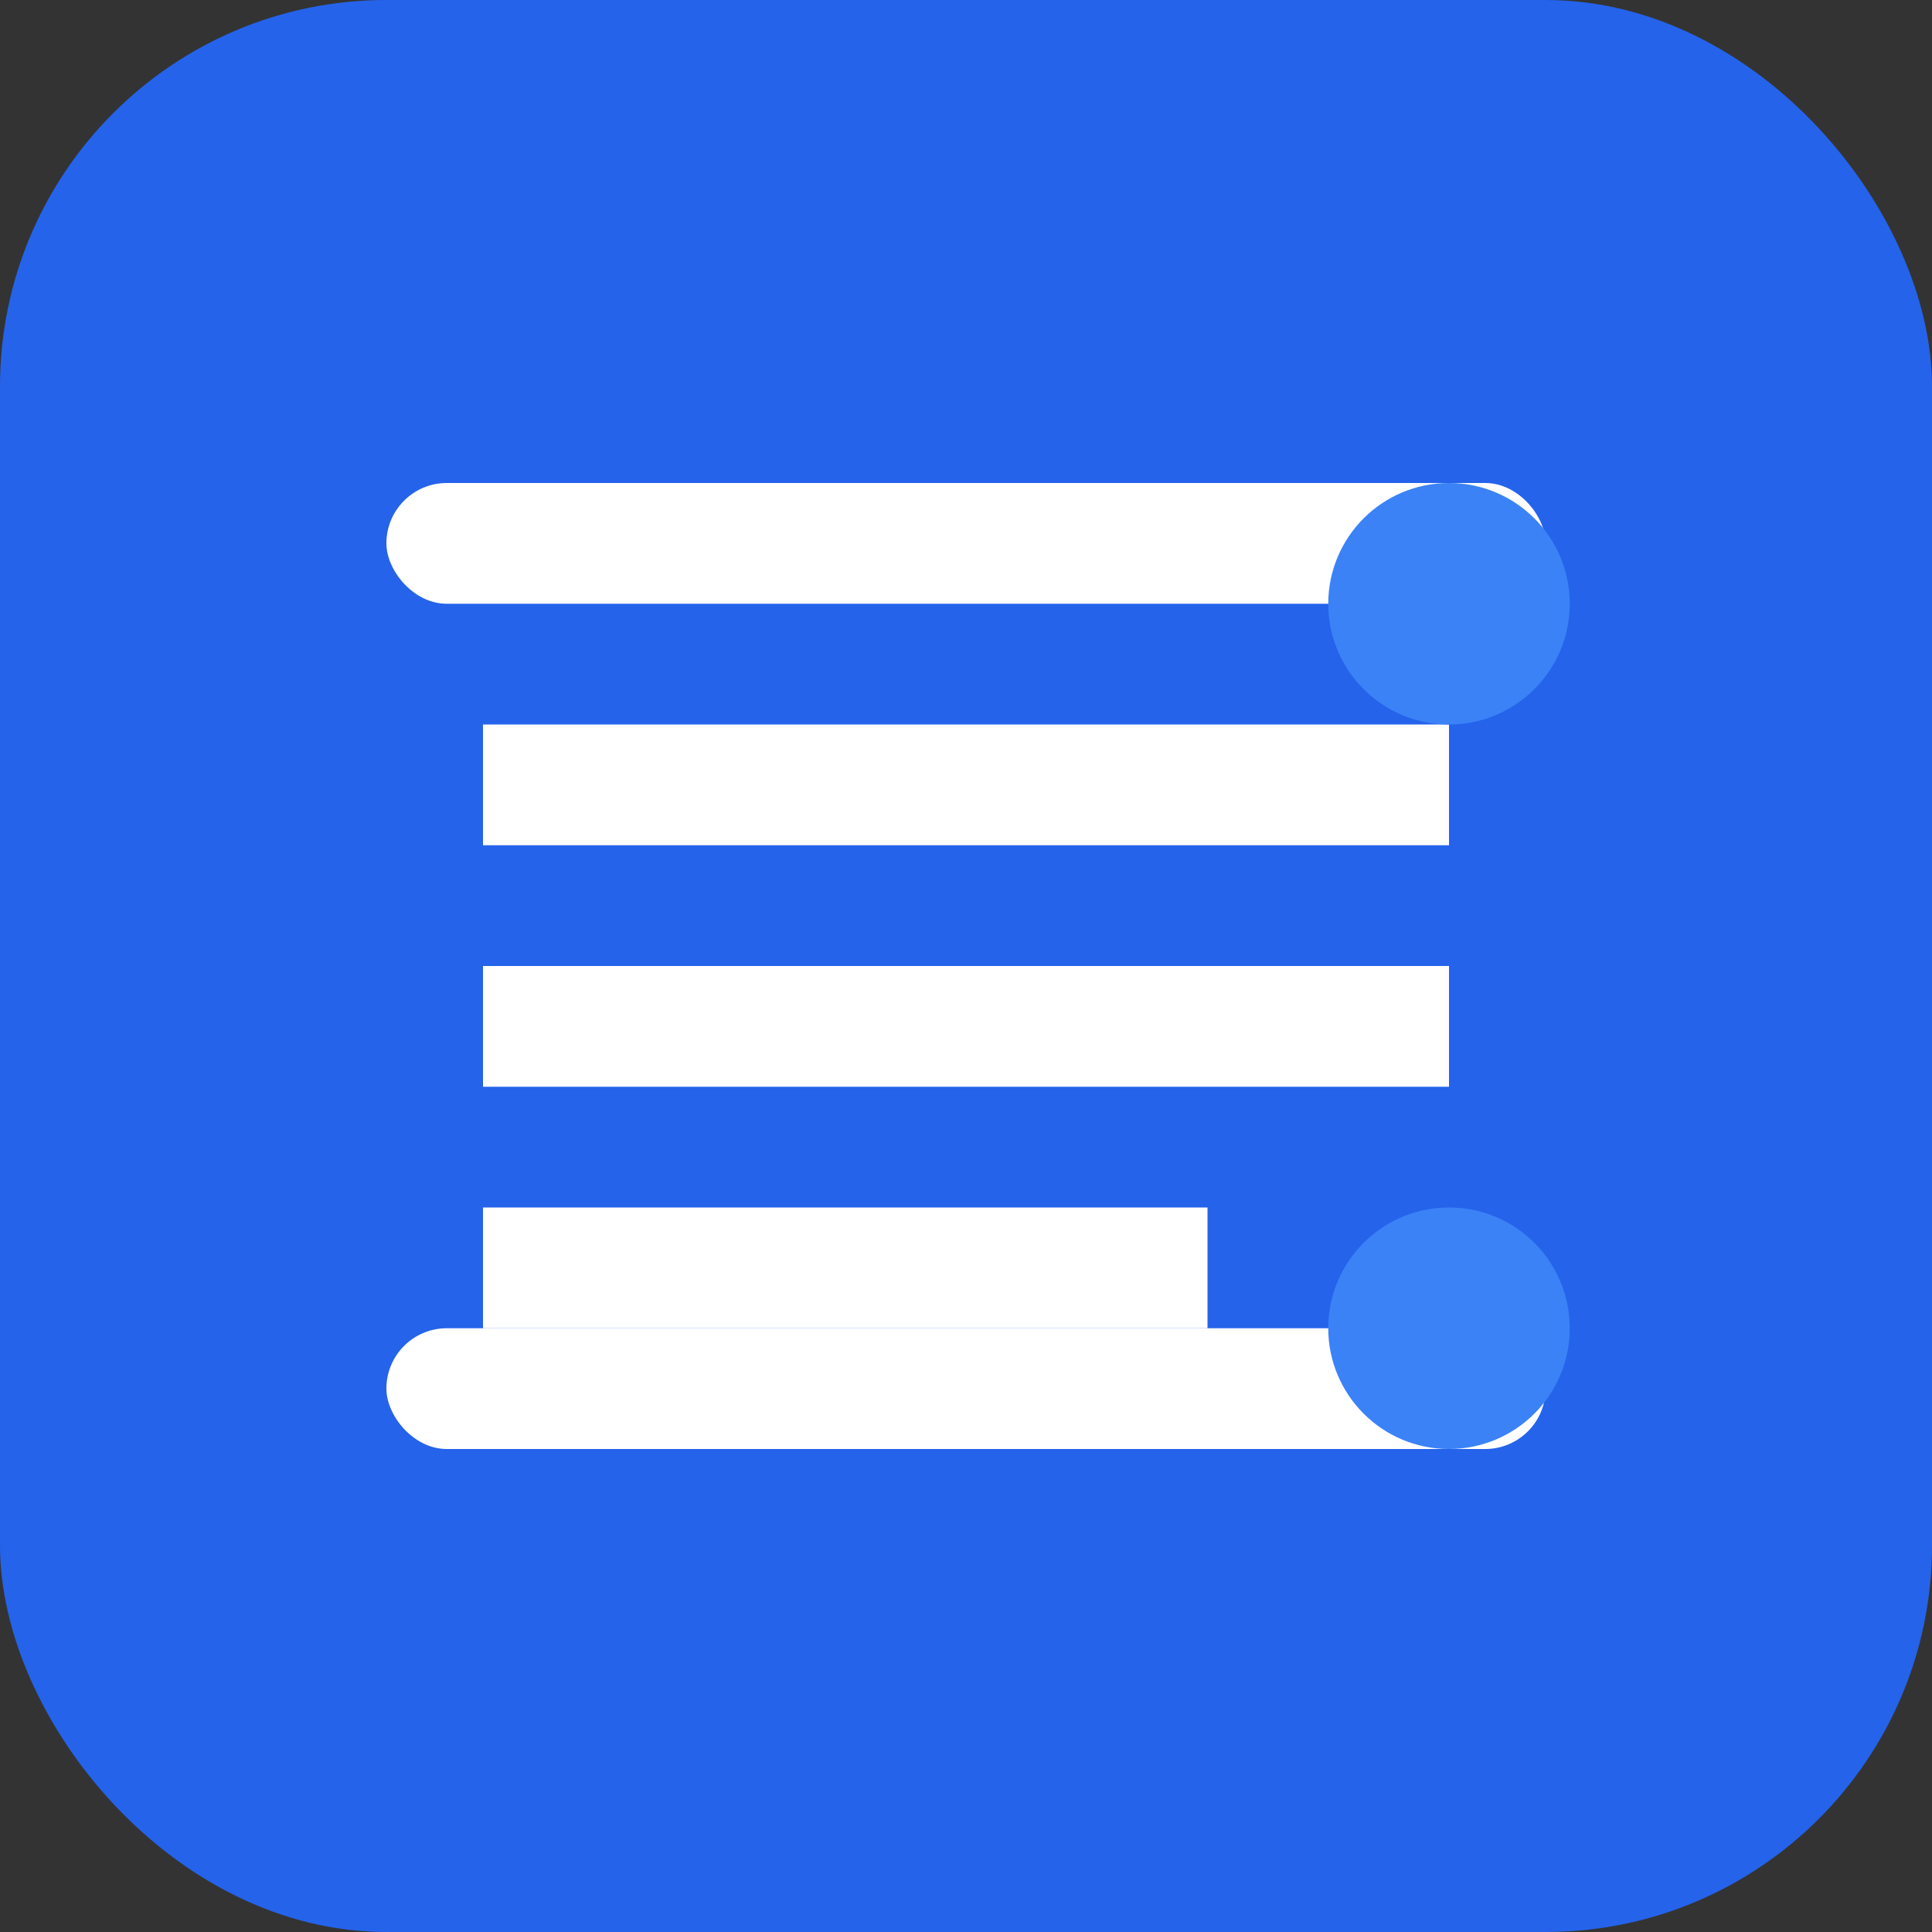
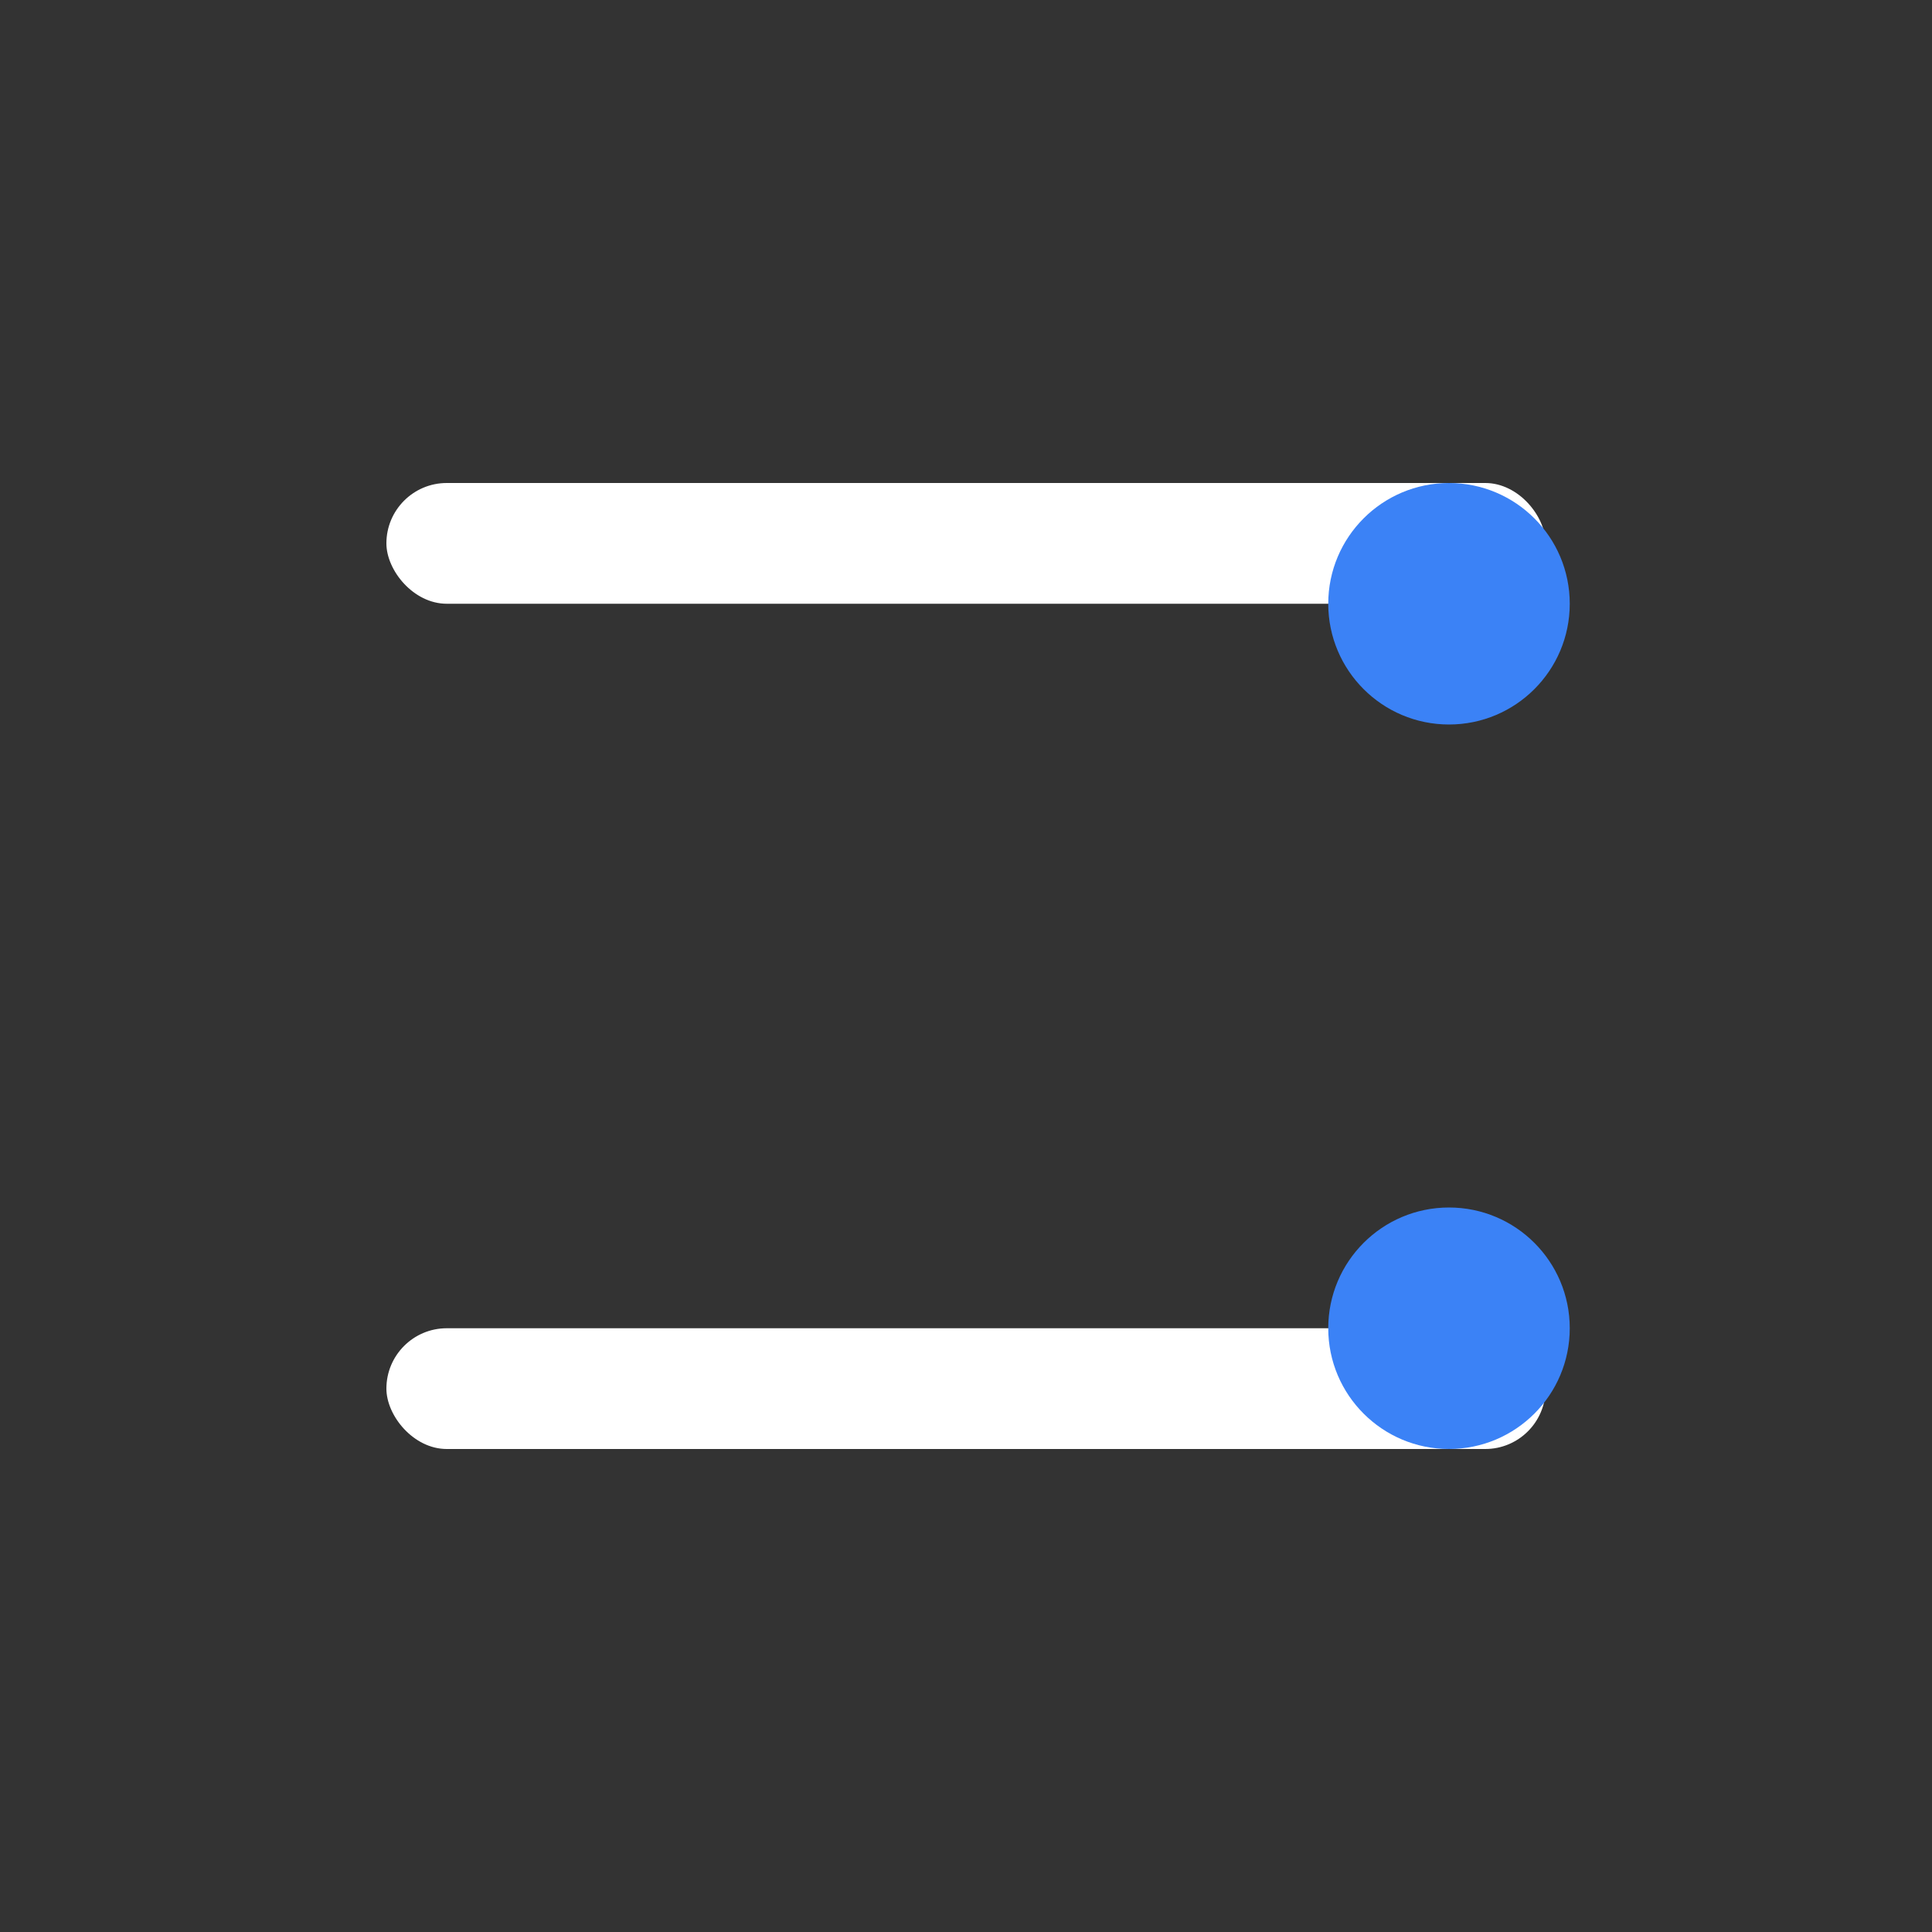
<svg xmlns="http://www.w3.org/2000/svg" width="40" height="40" viewBox="0 0 40 40" fill="none">
  <rect x="0" y="0" width="40" height="40" fill="#333333" stroke="none" />
-   <rect width="40" height="40" rx="8" fill="#2563eb" />
-   <path d="M10 15h20v2.5H10v-2.5zm0 5h20v2.5H10v-2.5zm0 5h15v2.5H10v-2.5z" fill="white" />
  <rect x="8" y="10" width="24" height="2.5" rx="1.25" fill="white" />
  <rect x="8" y="27.5" width="24" height="2.5" rx="1.25" fill="white" />
  <circle cx="30" cy="12.5" r="2.5" fill="#3b82f6" />
  <circle cx="30" cy="27.5" r="2.5" fill="#3b82f6" />
</svg>